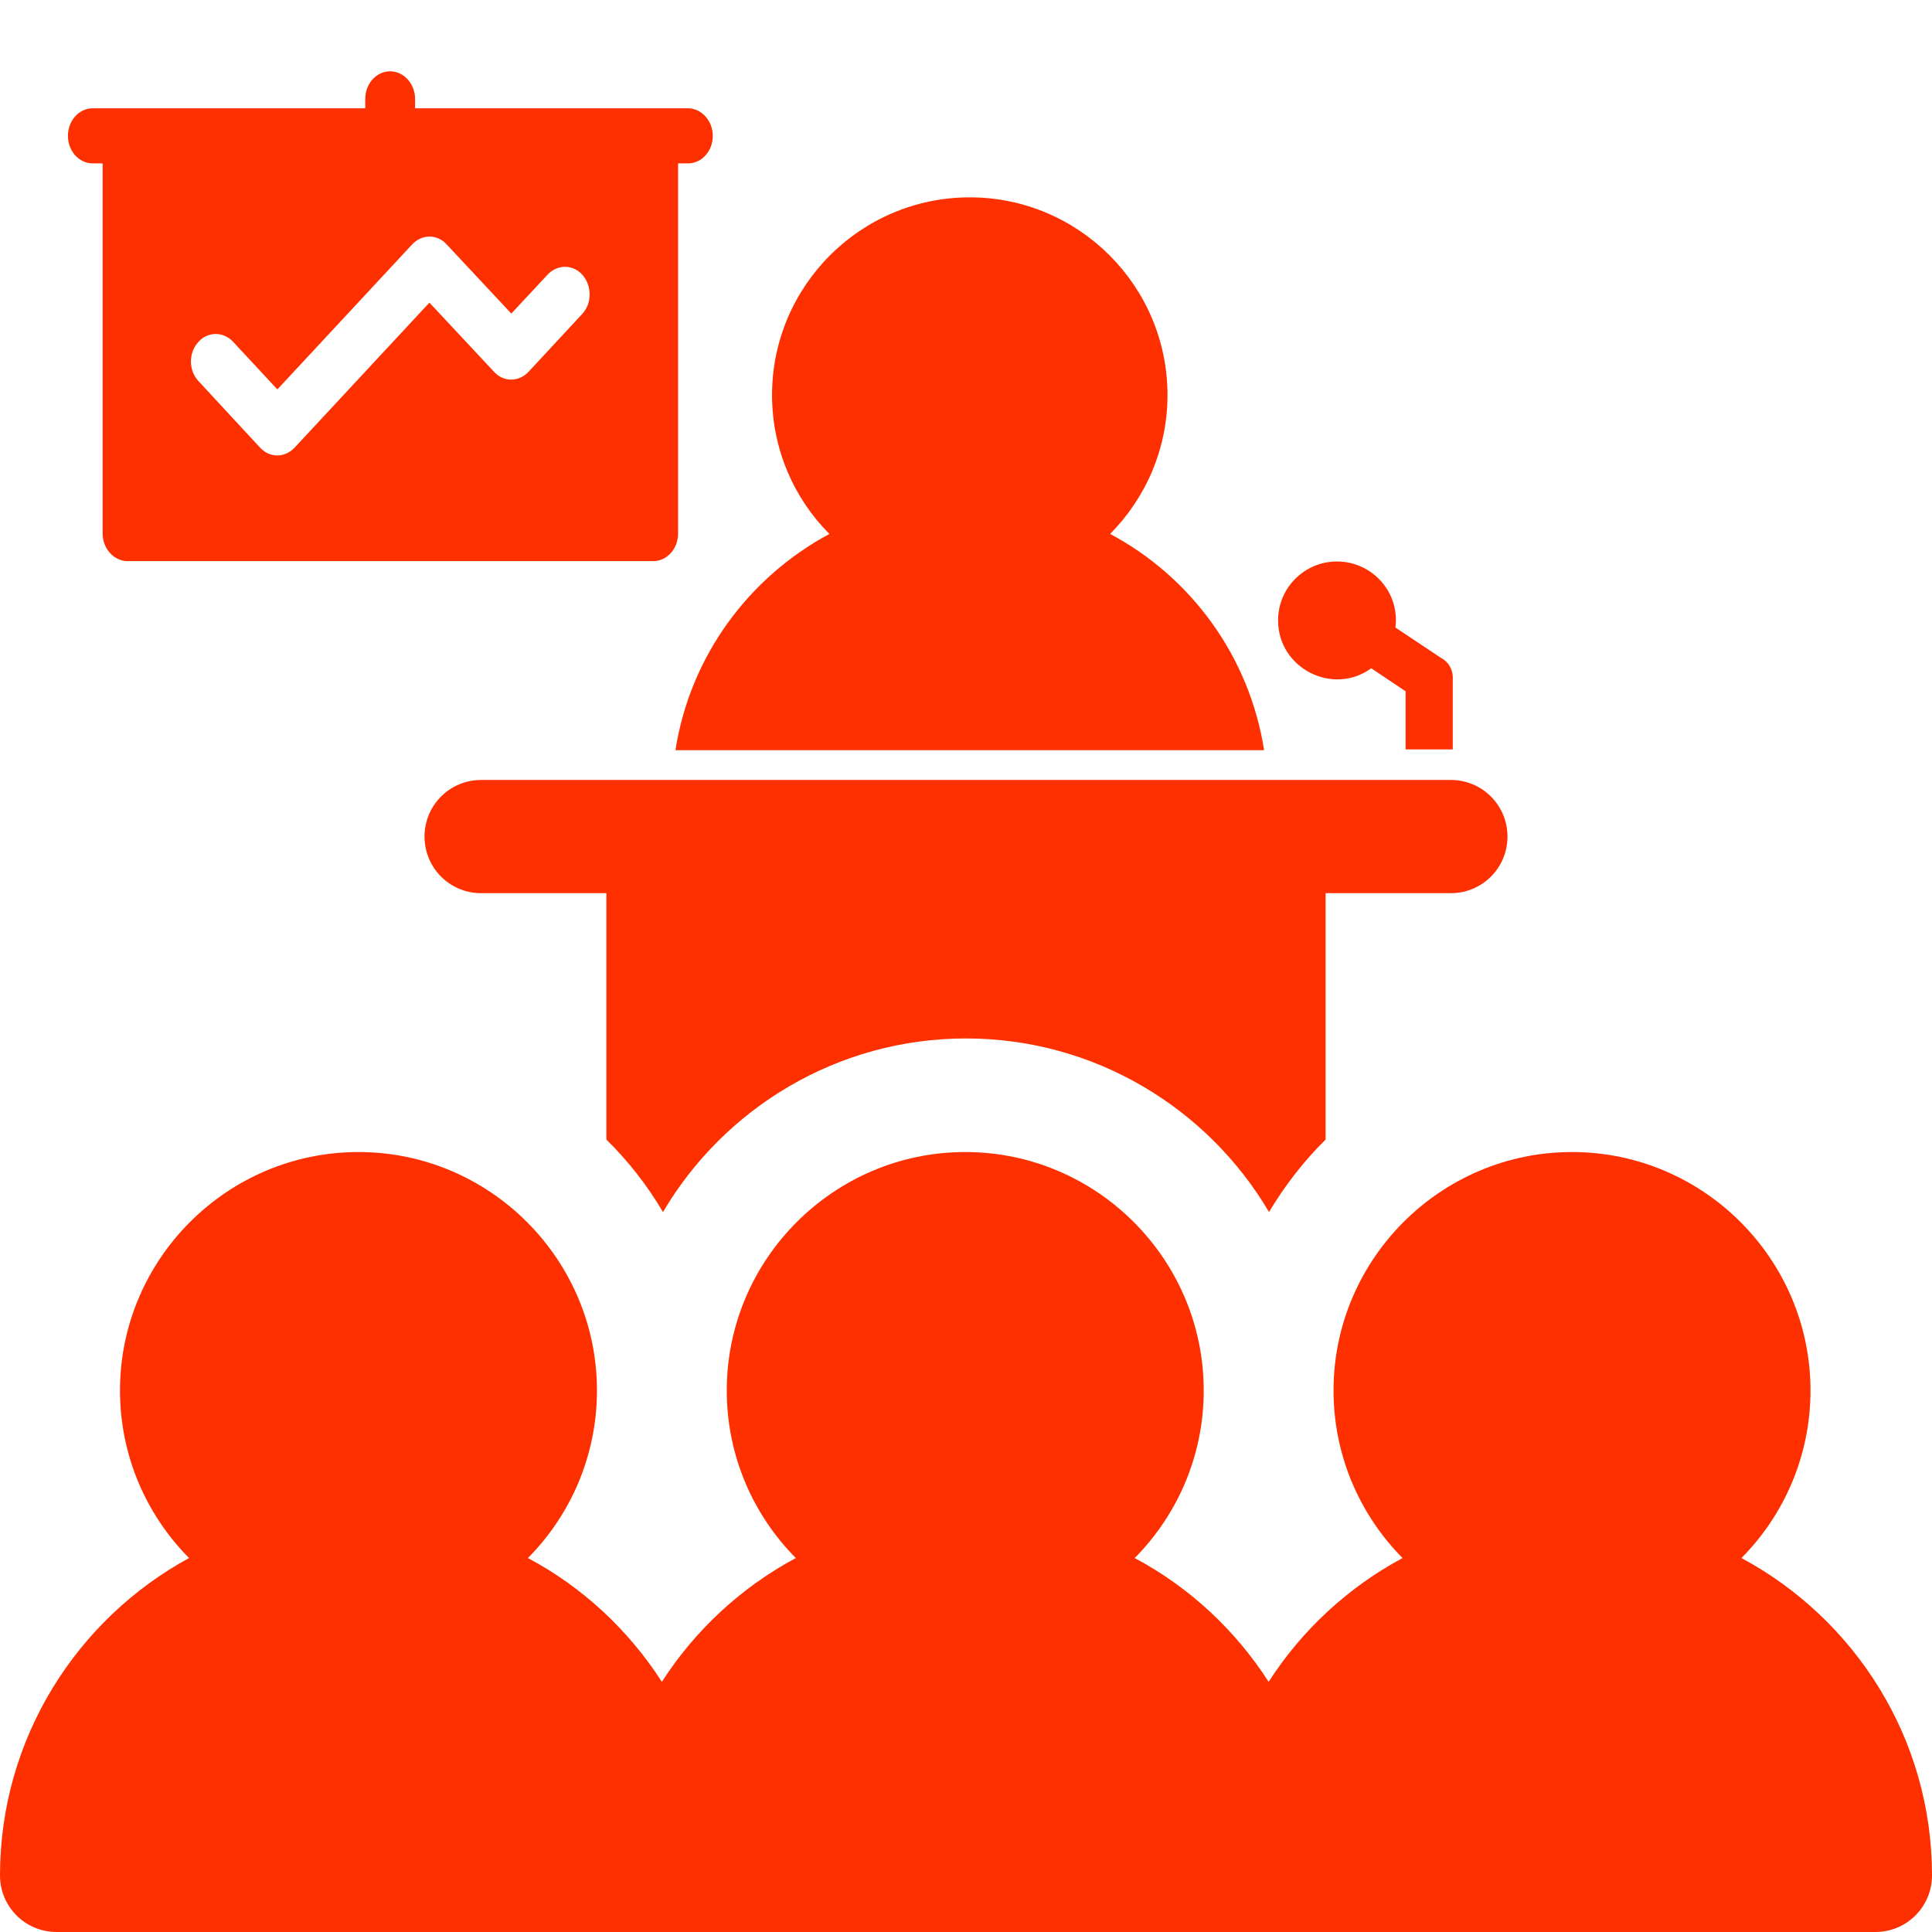
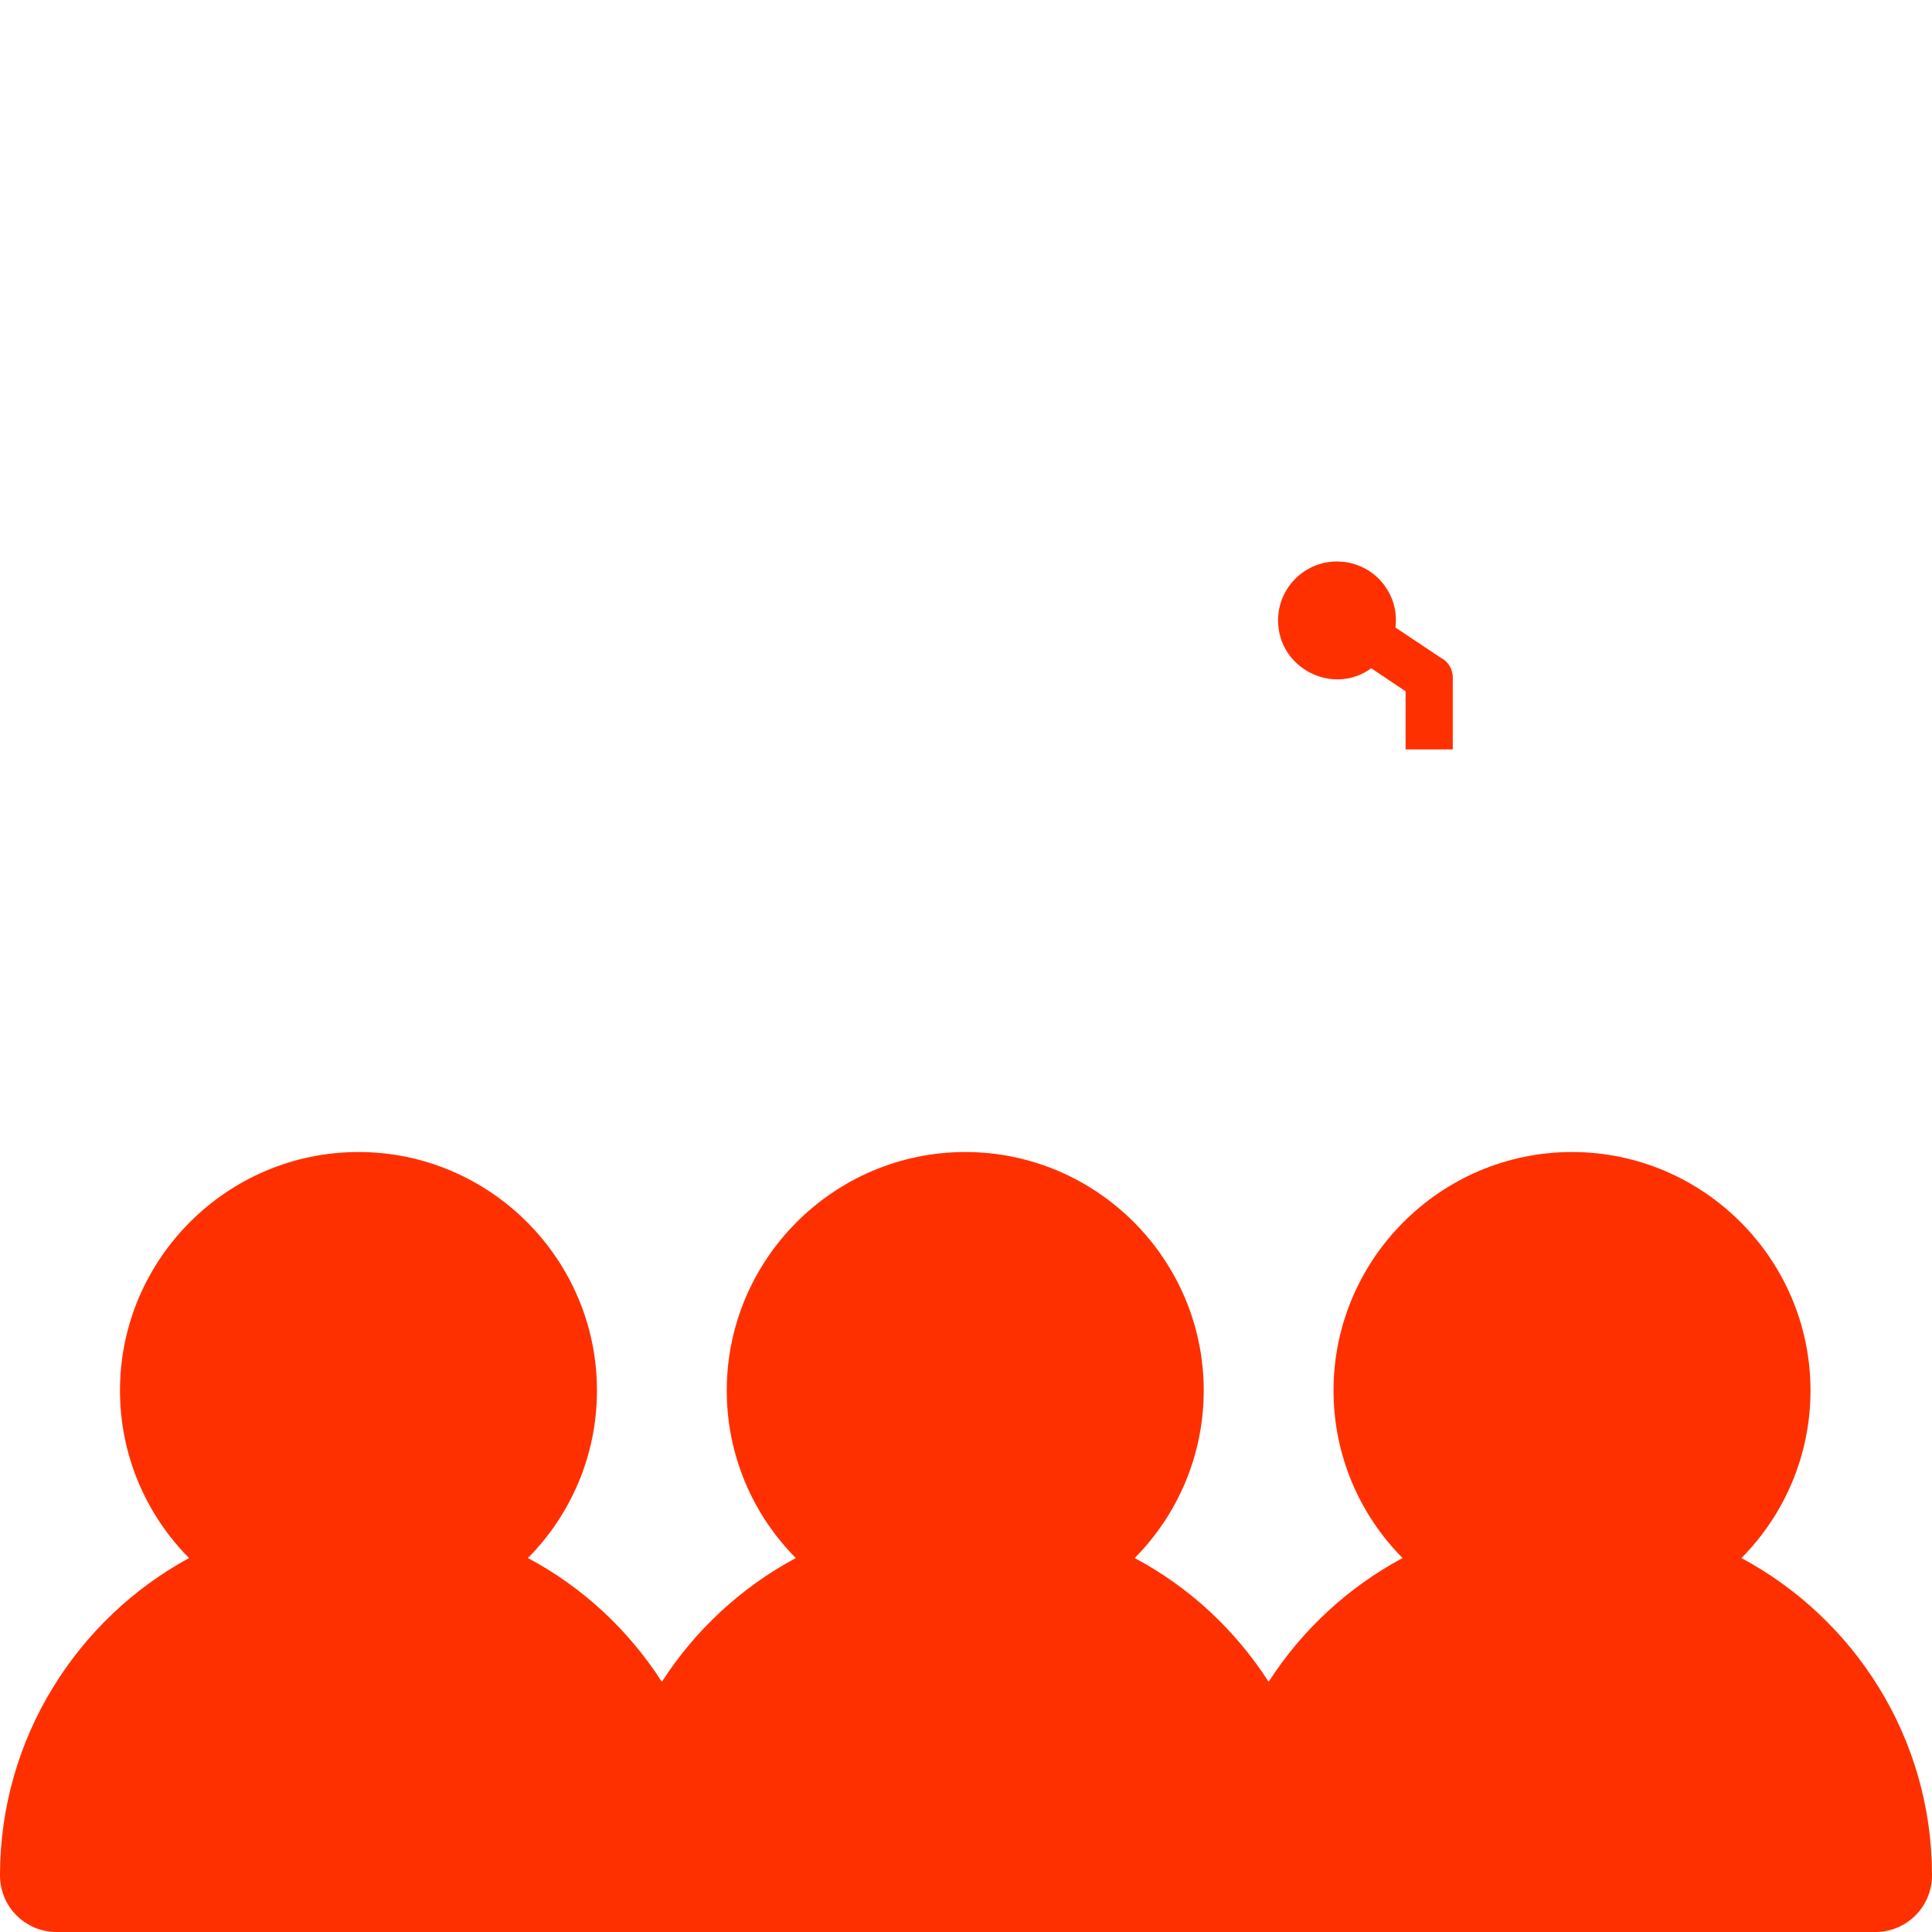
<svg xmlns="http://www.w3.org/2000/svg" version="1.1" id="Capa_1" x="0px" y="0px" viewBox="0 0 512 512" fill="#ff3000" style="enable-background:new 0 0 512 512;" xml:space="preserve">
  <g>
    <g>
-       <path d="M294.2,141.5c9.4-9.5,15.2-22.5,15.2-36.8c0-28.9-23.5-52.4-52.4-52.4s-52.4,23.5-52.4,52.4c0,14.3,5.8,27.4,15.2,36.8    c-21.4,11.5-36.9,32.4-40.8,57.3h156C331.1,173.9,315.6,152.9,294.2,141.5z" />
-     </g>
+       </g>
  </g>
  <g>
    <g>
      <path d="M461.5,412.9c11.3-11.4,18.3-27.1,18.3-44.4c0-34.8-28.4-63.2-63.2-63.2s-63.2,28.4-63.2,63.2c0,17.3,7,33,18.3,44.4    c-14.4,7.7-26.7,19.1-35.5,32.8c-8.8-13.7-21-25.1-35.5-32.8c11.3-11.4,18.3-27.1,18.3-44.4c0-34.8-28.4-63.2-63.2-63.2    s-63.2,28.4-63.2,63.2c0,17.3,7,33,18.3,44.4c-14.4,7.7-26.7,19.1-35.5,32.8c-8.8-13.7-21-25.1-35.5-32.8    c11.3-11.4,18.3-27.1,18.3-44.4c0-34.8-28.4-63.2-63.2-63.2s-63.2,28.4-63.2,63.2c0,17.3,7,33,18.3,44.4C20.5,429,0,460.6,0,497    c0,8.3,6.7,15,15,15h160.7h160.7H497c8.3,0,15-6.7,15-15C512,460.6,491.5,429,461.5,412.9z" />
    </g>
  </g>
  <g>
    <g>
-       <path d="M384.5,206.7h-33.2H160.7h-33.2c-8.3,0-15,6.7-15,15s6.7,15,15,15h33.2v65.3c5.8,5.7,10.8,12.1,15,19.2    c16.2-27.5,46.2-46,80.3-46s64.1,18.5,80.3,46c4.2-7,9.2-13.5,15-19.2v-65.3h33.2c8.3,0,15-6.7,15-15S392.8,206.7,384.5,206.7z" />
-     </g>
+       </g>
  </g>
  <path d="M381.8,174.3l-12-8c1.2-9.3-6.1-17.5-15.5-17.5c-8.6,0-15.6,7-15.6,15.6c0,12.7,14.5,20.1,24.7,12.7l9.1,6.1v15.4h12.5  v-18.7C385.1,177.4,383.8,175.3,381.8,174.3z" />
-   <path d="M24.6,43.3h2.6v98.1c0,4,3,7.3,6.6,7.3h139.3c3.7,0,6.6-3.3,6.6-7.3V43.3h2.6c3.7,0,6.6-3.3,6.6-7.3s-3-7.3-6.6-7.3h-72.3  v-2.5c0-4-3-7.3-6.6-7.3c-3.7,0-6.6,3.3-6.6,7.3v2.5H24.6c-3.7,0-6.6,3.3-6.6,7.3S20.9,43.3,24.6,43.3z M52.5,90.7  c2.5-2.9,6.7-2.9,9.3-0.1l11.7,12.6l35.7-38.4c2.6-2.8,6.7-2.8,9.2,0l17.1,18.3l9.6-10.3c2.6-2.8,6.8-2.8,9.3,0.1  c2.5,2.9,2.5,7.5-0.1,10.3l-14.2,15.3c-2.6,2.8-6.7,2.8-9.2,0l-17.1-18.3l-35.7,38.4c-1.3,1.4-3,2.1-4.6,2.1c-1.7,0-3.3-0.7-4.6-2.1  L52.6,101C50,98.2,49.9,93.6,52.5,90.7z" />
</svg>